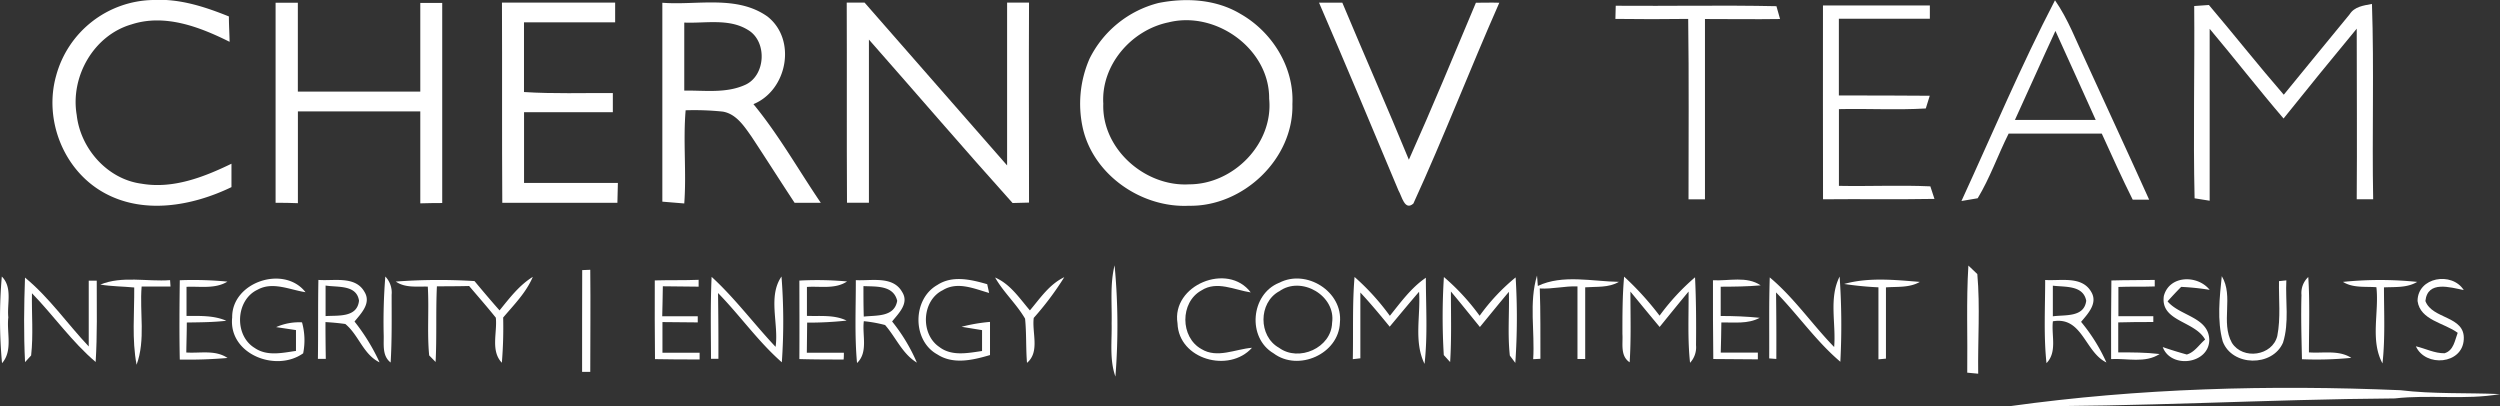
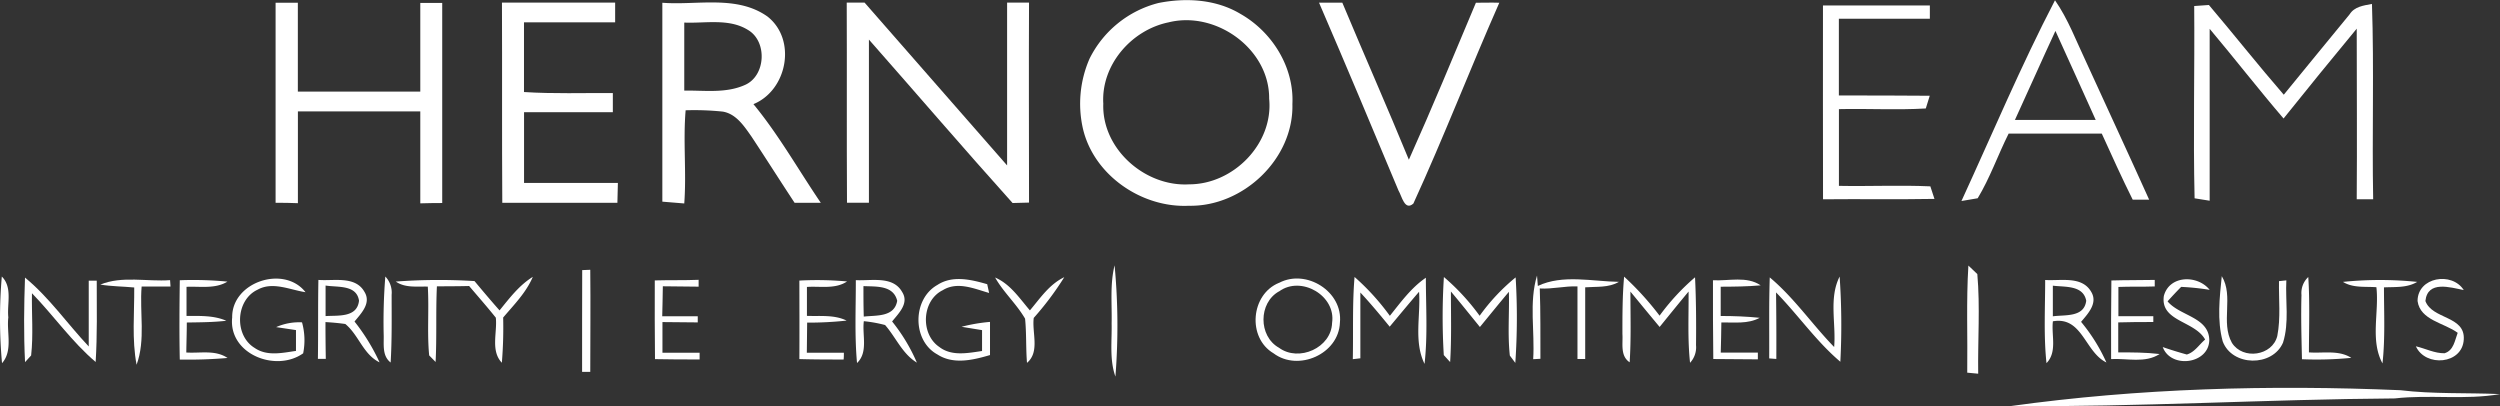
<svg xmlns="http://www.w3.org/2000/svg" viewBox="0 0 456.11 74.12">
  <rect x="0" y="0" width="456.11" height="74.12" fill="#333333" stroke="none" />
  <defs>
    <style>.cls-1{fill:#fff;}</style>
  </defs>
  <title>logo_white</title>
  <g id="Layer_2" data-name="Layer 2">
    <g id="Layer_1-2" data-name="Layer 1">
      <g id="_211e1fff" data-name="#211e1fff">
-         <path class="cls-1" d="M10.24,13.82A18.68,18.68,0,0,1,27.93,0c4.8-.28,9.44,1.23,13.83,3,0,1.54.1,3.09.13,4.63C36.44,4.91,30.09,2.47,24,4.45,17.09,6.44,12.79,14,14,21c.68,6.11,5.6,11.69,11.8,12.51,5.74,1,11.35-1.18,16.43-3.64,0,1.06,0,3.2,0,4.27-7.2,3.47-16.16,5.08-23.44.92S8,21.78,10.24,13.82Z" />
        <path class="cls-1" d="M211.34.55c5-1,10.52-.7,15,2,5.76,3.28,9.78,9.71,9.45,16.43.27,10-9,18.76-18.89,18.56-8.59.41-17.3-5.55-19.31-14a20.54,20.54,0,0,1,1.19-12.83A19.36,19.36,0,0,1,211.34.55m1.85,3.53c-6.77,1.39-12.32,7.78-11.9,14.83-.3,8.26,7.63,15.2,15.68,14.72,8.07,0,15.39-7.43,14.58-15.62C231.63,8.91,221.82,1.92,213.19,4.08Z" />
        <path class="cls-1" d="M50.28,37c0-12.17,0-24.34,0-36.5h4.06c0,5.4,0,10.8,0,16.21,7.45,0,14.9,0,22.34,0,0-5.4,0-10.79,0-16.18l4,0c0,12.17,0,24.34,0,36.51q-2,0-4,.06c0-5.59,0-11.18,0-16.78-7.45,0-14.89,0-22.33,0,0,5.59,0,11.17,0,16.75C52.95,37,51.61,37,50.28,37Z" />
        <path class="cls-1" d="M91.58.48c6.88,0,13.77,0,20.65,0,0,.89,0,2.69,0,3.59-5.54,0-11.09,0-16.63,0q0,6.36,0,12.72c5.4.35,10.81.15,16.21.19,0,1.16,0,2.33,0,3.49-5.4,0-10.8,0-16.2,0,0,4.3,0,8.6,0,12.9h17.12L112.64,37h-21C91.56,24.83,91.63,12.65,91.58.48Z" />
        <path class="cls-1" d="M120.8.5C127.15,1,134.4-.95,140,3c5.4,4.21,3.66,13.45-2.54,16,4.63,5.62,8.21,12,12.29,18-1.6,0-3.19,0-4.78,0-2.64-4-5.22-8.08-7.87-12.09-1.33-1.88-2.78-4.14-5.24-4.55a51,51,0,0,0-6.77-.24c-.48,5.67.17,11.35-.25,17l-4-.33c0-12.1,0-24.19,0-36.29m4,3.62c0,4.14,0,8.27,0,12.41,3.65-.06,7.53.53,11-1,3.89-1.62,4.21-8,.6-10.08C133,3.32,128.68,4.28,124.84,4.12Z" />
        <path class="cls-1" d="M154.48.48l3.26,0q13,14.85,26,29.7,0-14.85,0-29.71h4c-.06,12.16,0,24.32,0,36.49l-3,.08c-8.85-9.85-17.46-19.89-26.21-29.82,0,9.92,0,19.84,0,29.77h-4C154.46,24.83,154.53,12.65,154.48.48Z" />
        <path class="cls-1" d="M240.65.49l4.25,0c4,9.56,8.2,19.06,12.14,28.65,4.25-9.47,8.21-19.07,12.23-28.64,1.42,0,2.84-.05,4.27,0-5.36,12.15-10.15,24.57-15.68,36.64-1.6,1.41-2.12-1.42-2.71-2.37C250.36,23.32,245.57,11.88,240.65.49Z" />
      </g>
      <g id="_5c5b5cff" data-name="#5c5b5cff">
-         <path class="cls-1" d="M294.78,1.05c9.77.08,19.55-.13,29.32.08.17.58.5,1.75.66,2.34-4.56.07-9.13,0-13.7,0q0,16.44,0,32.9h-3c0-11,.09-22-.06-32.92-4.43.06-8.85.06-13.28,0C294.73,2.88,294.76,1.66,294.78,1.05Z" />
        <path class="cls-1" d="M332.59,1c6.5,0,13,0,19.5,0,0,.6,0,1.81,0,2.42-5.53,0-11.07,0-16.6,0q0,7,0,14c5.53,0,11,0,16.58.05l-.72,2.32c-5.28.31-10.57,0-15.85.12,0,4.65,0,9.3,0,14,5.56.11,11.12-.16,16.68.09.19.57.56,1.72.75,2.29-6.78.12-13.56,0-20.33.07C332.59,24.61,332.57,12.83,332.59,1Z" />
        <path class="cls-1" d="M357.87,36.64C363.49,24.42,368.71,12,374.92.05c2.41,3.46,3.87,7.44,5.67,11.22,3.83,8.39,7.72,16.75,11.51,25.16l-3,0c-2-4-3.79-8-5.64-12.05-5.67,0-11.34,0-17,0-1.95,3.9-3.39,8.06-5.64,11.79l-3,.51m9.76-14.8q7.38,0,14.77,0C379.9,16.46,377.45,11,375,5.64,372.51,11,370.11,16.46,367.63,21.84Z" />
        <path class="cls-1" d="M400.32,1.1,403,.91c4.6,5.42,9,11,13.66,16.37,4-4.92,8-9.76,12-14.65.89-1.43,2.57-1.63,4.09-1.91.4,11.87,0,23.75.22,35.63l-3,0c.08-10.37,0-20.74,0-31.12q-6.75,8.15-13.35,16.39c-4.6-5.37-8.93-10.95-13.48-16.36q0,15.67,0,31.36l-2.75-.44C400.12,24.51,400.42,12.8,400.32,1.1Z" />
        <path class="cls-1" d="M202.81,59c.08-3.52-.32-7.13.54-10.59a117.5,117.5,0,0,1,.15,20.29C202.4,65.6,202.88,62.24,202.81,59Z" />
        <path class="cls-1" d="M.33,50.45c2,2,.92,5,1.19,7.44-.34,2.76.87,6.08-1.15,8.37A89.77,89.77,0,0,1,.33,50.45Z" />
        <path class="cls-1" d="M4.56,50.64C9,54.29,12.27,59.06,16.19,63.21c0-4,0-8,0-12l1.46,0c0,5,.11,9.9-.2,14.83C13.09,62.34,9.8,57.59,5.83,53.5c-.07,3.78.27,7.58-.15,11.35-.28.3-.84.91-1.11,1.22C4.31,60.93,4.38,55.78,4.56,50.64Z" />
        <path class="cls-1" d="M18.3,51.92c4-1.64,8.51-.5,12.73-.81l.08,1.17-5.27,0c-.39,4.74.75,9.7-.92,14.27-.88-4.65-.39-9.41-.43-14.1C22.42,52.25,20.35,52.26,18.3,51.92Z" />
        <path class="cls-1" d="M32.8,51.13a64.65,64.65,0,0,1,8.69.25c-2.24,1.38-5,.83-7.46.95,0,1.77,0,3.54,0,5.31,2.44,0,5-.11,7.26.88-2.39.28-4.8.28-7.21.32,0,1.82-.07,3.65-.09,5.47,2.51.17,5.3-.52,7.52,1a84.49,84.49,0,0,1-8.71.29C32.7,60.78,32.74,56,32.8,51.13Z" />
        <path class="cls-1" d="M42.36,57.92c-.09-6.49,9.48-9.63,13.38-4.61-2.85-.43-6-2-8.76-.45-4,1.88-4.29,8.32-.53,10.61,2.25,1.56,5,.92,7.55.55,0-1.27,0-2.54,0-3.8l-3.62-.54a10.36,10.36,0,0,1,4.72-.87,12.12,12.12,0,0,1,.21,5.65C50.33,68,41.65,64.59,42.36,57.92Z" />
        <path class="cls-1" d="M58.12,51.07c2.79.22,6.7-.78,8.37,2.17,1.28,2.07-.59,3.92-1.81,5.42a36.52,36.52,0,0,1,4.57,7.45c-3-1.46-3.8-5-6.25-7-1.2-.17-2.41-.28-3.62-.35q0,3.35.06,6.71H58c.07-4.79,0-9.58.09-14.38m1.31,1c0,1.86,0,3.72,0,5.58,2.26-.16,5.76.33,6.1-2.81C65.06,51.91,61.61,52.45,59.43,52.1Z" />
        <path class="cls-1" d="M70.3,50.45a4.24,4.24,0,0,1,1.15,3.33c0,4.12.07,8.24-.18,12.36C69.66,64.89,70.07,62.77,70,61A103.09,103.09,0,0,1,70.3,50.45Z" />
        <path class="cls-1" d="M72.21,51.37a105.87,105.87,0,0,1,14.36-.09c1.5,1.8,3,3.58,4.57,5.35,1.81-2.23,3.59-4.59,6.07-6.12-1.21,2.86-3.43,5.08-5.41,7.42a78.31,78.31,0,0,1-.24,8.25c-2.09-2.19-.81-5.52-1.1-8.22-1.6-2-3.24-3.86-4.87-5.78-2,.05-3.93.05-5.88.06-.22,4.6,0,9.21-.24,13.8l-1.17-1.2c-.4-4.16,0-8.37-.25-12.55C76.08,52.23,73.94,52.57,72.21,51.37Z" />
        <path class="cls-1" d="M119.46,51.16c2.66-.08,5.33,0,8-.11l0,1.25-6.53-.07c0,1.82-.09,3.64-.11,5.47h6.48v1.12l-6.44-.06c0,1.86,0,3.73,0,5.59h6.78v1.23c-2.72,0-5.43,0-8.14-.06C119.45,60.73,119.44,55.94,119.46,51.16Z" />
-         <path class="cls-1" d="M129.83,50.51c4.26,3.9,7.71,8.57,11.67,12.77.61-4.17-1.45-9.17,1.08-12.83a106.17,106.17,0,0,1,.06,15.65C138.31,62.31,135,57.54,131,53.46q.09,6,.07,12l-1.35,0C129.7,60.51,129.6,55.51,129.83,50.51Z" />
        <path class="cls-1" d="M145.84,51.19a60.15,60.15,0,0,1,8.7.16c-2.17,1.45-4.88.83-7.32,1v5.28c2.42.09,5-.24,7.24.86a64.18,64.18,0,0,1-7.2.37l-.06,5.49c2.25,0,4.5,0,6.76,0,0,.31,0,.93-.05,1.24-2.69,0-5.38,0-8.07-.08C145.87,60.73,145.85,56,145.84,51.19Z" />
        <path class="cls-1" d="M156.14,51.11c2.81.16,6.78-.83,8.45,2.16,1.32,2.06-.64,3.89-1.83,5.38a32.26,32.26,0,0,1,4.52,7.51c-2.66-1.61-3.82-4.6-5.8-6.86a24.28,24.28,0,0,0-3.88-.7c-.33,2.51.84,5.65-1.24,7.63-.46-5-.21-10.08-.22-15.12m1.39,1.09c0,1.85,0,3.7.06,5.56,2.28-.26,5.58.14,6.1-2.88C163,52,159.81,52.31,157.53,52.2Z" />
        <path class="cls-1" d="M171,52c2.76-1.82,6.16-1,9.11-.15.09.4.26,1.2.35,1.6-2.71-.77-5.76-2.16-8.45-.51-3.85,1.88-4.13,8-.64,10.36,2.26,1.74,5.21,1.11,7.8.74,0-1.27,0-2.54,0-3.81l-3.74-.61a30.45,30.45,0,0,1,5.19-.89c0,2,0,4,0,6.05-3.1.91-6.69,1.78-9.61-.12C166.39,62.14,166.46,54.56,171,52Z" />
        <path class="cls-1" d="M181.55,50.63c2.78,1.2,4.46,3.8,6.35,6,1.87-2.22,3.56-4.77,6.27-6.06A54.5,54.5,0,0,1,188.6,58c-.35,2.68,1.15,6.2-1.23,8.2-.22-2.68-.08-5.38-.35-8.06C185.44,55.43,183.08,53.33,181.55,50.63Z" />
-         <path class="cls-1" d="M214.83,59c-1.14-7,9.19-11.22,13.36-5.65-3-.45-6.18-2.18-9-.36-3.93,2.16-3.88,8.54,0,10.69,2.87,1.77,6.22,0,9.23-.23C224.25,68.11,215.06,65.6,214.83,59Z" />
        <path class="cls-1" d="M233.37,51.6c4.94-2.6,11.66,1.59,11.09,7.25-.2,5.74-7.6,9-12.11,5.61-4.84-2.85-4.16-10.77,1-12.86m0,1.56c-3.76,2.08-3.8,8.17,0,10.29,3.61,2.65,9.55,0,9.68-4.54C243.78,53.93,237.38,50.23,233.37,53.16Z" />
        <path class="cls-1" d="M247.13,50.53a42.94,42.94,0,0,1,6.44,7.09c2-2.49,3.9-5.13,6.57-6.95,0,5.24.35,10.5-.24,15.72-2-4.09-.69-8.8-1-13.16-1.81,2.1-3.58,4.24-5.36,6.37-1.73-2.12-3.48-4.23-5.35-6.23q0,6,0,12l-1.38.16C246.92,60.53,246.71,55.52,247.13,50.53Z" />
        <path class="cls-1" d="M263.43,50.54a40.49,40.49,0,0,1,6.52,7.07,36.36,36.36,0,0,1,6.57-7,121.2,121.2,0,0,1-.06,15.6l-1-1.34c-.42-3.86-.07-7.76-.17-11.63-1.79,2.12-3.53,4.28-5.29,6.42-1.76-2.17-3.5-4.34-5.29-6.48,0,4.29.13,8.59-.14,12.88l-1.16-1.28A116.66,116.66,0,0,1,263.43,50.54Z" />
        <path class="cls-1" d="M279.72,65.53c.32-5.07-.79-10.33.7-15.26l.15,1.9c4.54-2.15,9.93-.82,14.79-.75-1.86,1.11-4.09.84-6.15,1q0,6.54,0,13.08l-1.41,0q0-6.63,0-13.25c-2.31-.09-4.58.52-6.88.38.16,4.28.1,8.56.12,12.83Z" />
        <path class="cls-1" d="M296.31,50.47a53.94,53.94,0,0,1,6.47,7.12,41.17,41.17,0,0,1,6.47-7c.2,4.13.22,8.26.18,12.39a4.15,4.15,0,0,1-1.09,3.21c-.47-4.33-.23-8.68-.27-13-1.78,2.14-3.53,4.3-5.28,6.46-1.79-2.14-3.56-4.3-5.33-6.45,0,4.3.14,8.6-.14,12.9-1.76-1.18-1.2-3.4-1.32-5.18C296,57.43,296,53.94,296.31,50.47Z" />
        <path class="cls-1" d="M312.52,51.13c2.88.16,6.14-.81,8.7.93-2.43.22-4.86.24-7.29.25,0,1.78,0,3.56,0,5.34,2.38,0,4.75.09,7.12.33-2.17,1.18-4.65.8-7,.85,0,1.83-.08,3.66-.11,5.5q3.38,0,6.77,0c0,.31,0,.92,0,1.23l-8.13-.06C312.52,60.73,312.51,55.93,312.52,51.13Z" />
        <path class="cls-1" d="M322.88,50.61c4.45,3.72,7.73,8.57,11.75,12.7.37-4.25-1-8.91,1-12.85A128.36,128.36,0,0,1,335.76,66c-4.41-3.73-7.7-8.54-11.73-12.65q.08,6.07.05,12.14l-1.3-.1C322.81,60.48,322.72,55.54,322.88,50.61Z" />
-         <path class="cls-1" d="M336.45,51.81c4.48-1.25,9.23-.75,13.81-.38-1.88,1.1-4.11.84-6.18,1,0,4.34,0,8.69,0,13l-1.37.13c0-4.38,0-8.76,0-13.14A60.6,60.6,0,0,1,336.45,51.81Z" />
        <path class="cls-1" d="M373.13,51.08c2.8.2,6.69-.79,8.39,2.15,1.27,2.08-.59,4-1.84,5.49a32.16,32.16,0,0,1,4.62,7.41c-3.94-1.91-4.39-8.45-9.76-7.51-.31,2.52.83,5.6-1.17,7.63-.53-5-.24-10.11-.24-15.17m1.4,1c0,1.87,0,3.75,0,5.63,2.23-.31,5.71.24,6.09-2.84C380.07,52,376.75,52.4,374.53,52.12Z" />
        <path class="cls-1" d="M385.21,51.17c2.63-.08,5.27-.05,7.91-.1l0,1.19c-2.21.08-4.43,0-6.63.09,0,1.78,0,3.56,0,5.34,2.12,0,4.24,0,6.37,0l0,1.06c-2.14,0-4.28,0-6.4.07,0,1.82,0,3.64,0,5.47,2.51,0,5,0,7.54.3-2.61,1.72-5.92.76-8.84.92C385.13,60.74,385.16,56,385.21,51.17Z" />
        <path class="cls-1" d="M394.78,54c1-3.81,6.14-3.89,8.36-1.12a45.6,45.6,0,0,0-5.2-.54c-.85.86-1.68,1.74-2.48,2.64,2.21,2.67,7.48,2.85,7.61,7,0,4.44-7,5.37-8.49,1.34,1.44.5,2.9.95,4.39,1.36,1.43-.42,2.25-1.81,3.34-2.73C400.41,58.5,394.11,58.68,394.78,54Z" />
        <path class="cls-1" d="M405.35,50.38c2.23,3.68-.25,8.41,1.85,12.17,2,3.16,7.39,2.38,8.28-1.26.64-3.28.25-6.66.31-10l1.34-.14c-.19,3.77.55,7.71-.61,11.37-1.94,4.46-9.3,4.34-11-.24C404.47,58.44,404.95,54.32,405.35,50.38Z" />
        <path class="cls-1" d="M419.89,53.82a4,4,0,0,1,1.24-3.28c.3,4.58.13,9.16.12,13.75,2.57.2,5.42-.48,7.73,1a65.52,65.52,0,0,1-9,.25C419.89,61.64,419.78,57.73,419.89,53.82Z" />
        <path class="cls-1" d="M427.46,51.43a66.6,66.6,0,0,1,13.54,0c-1.84,1.11-4,.9-6.06,1,0,4.62.24,9.26-.27,13.87-2.28-4.22-.59-9.31-1.11-13.9C431.51,52.25,429.29,52.57,427.46,51.43Z" />
        <path class="cls-1" d="M441.07,54.92c0-4.36,6.25-5.42,8.43-2-2.47-.48-6.6-1.81-7,2,1.24,3.37,7.26,2.66,7,7-.22,4.58-7,5.11-8.74,1.26,1.74.4,3.4,1.29,5.22,1.27,1.69-.5,1.88-2.34,2.41-3.73C445.93,58.89,441.55,58.44,441.07,54.92Z" />
      </g>
      <g id="_cd645bff" data-name="#cd645bff">
        <path class="cls-1" d="M106.22,49.28l1.47-.06c.07,6.21,0,12.42,0,18.63l-1.49,0C106.21,61.64,106.19,55.46,106.22,49.28Z" />
        <path class="cls-1" d="M366.71,74.1c23.57-3.28,47.46-3.91,71.22-2.91,6,.73,12.12.44,18.18.71-6.33,1.11-12.82.06-19.2.79C413.5,72.85,390.11,74.27,366.71,74.1Z" />
      </g>
      <g id="_b2afb0ff" data-name="#b2afb0ff">
        <path class="cls-1" d="M359.12,48.45,360.75,50c.53,6,.07,12.12.16,18.18l-2-.19C359,61.45,358.72,54.94,359.12,48.45Z" />
      </g>
    </g>
  </g>
</svg>